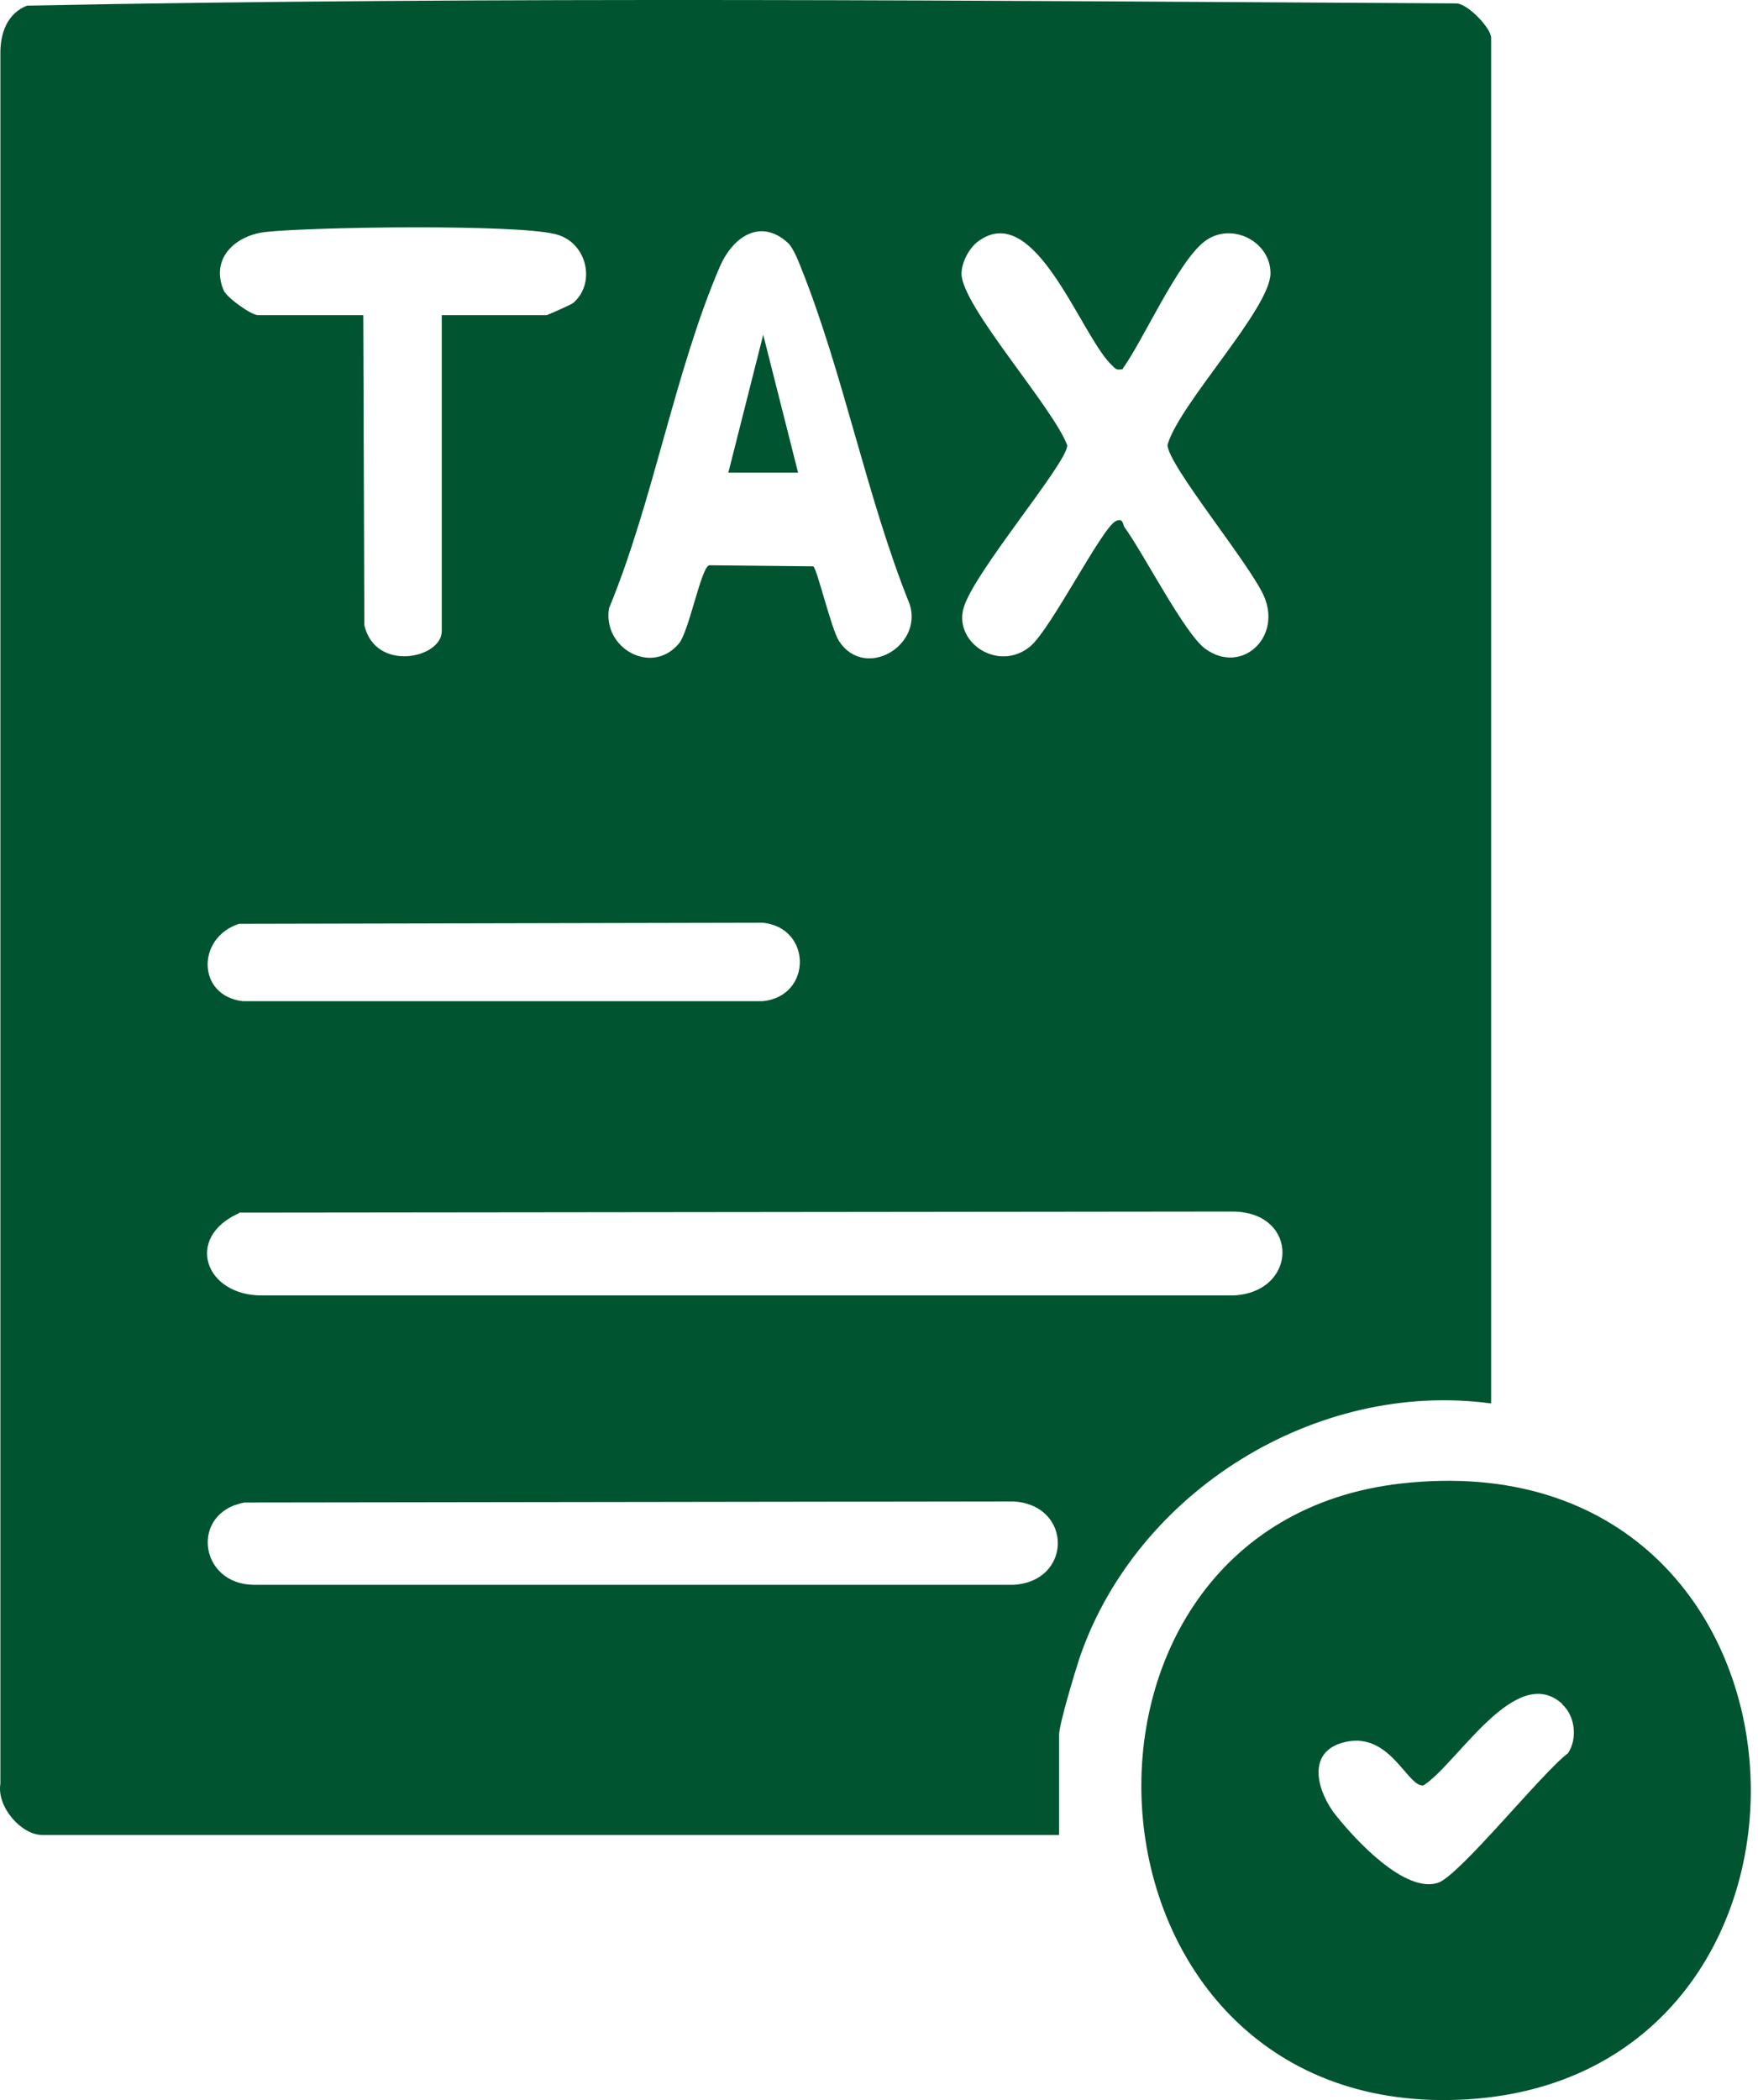
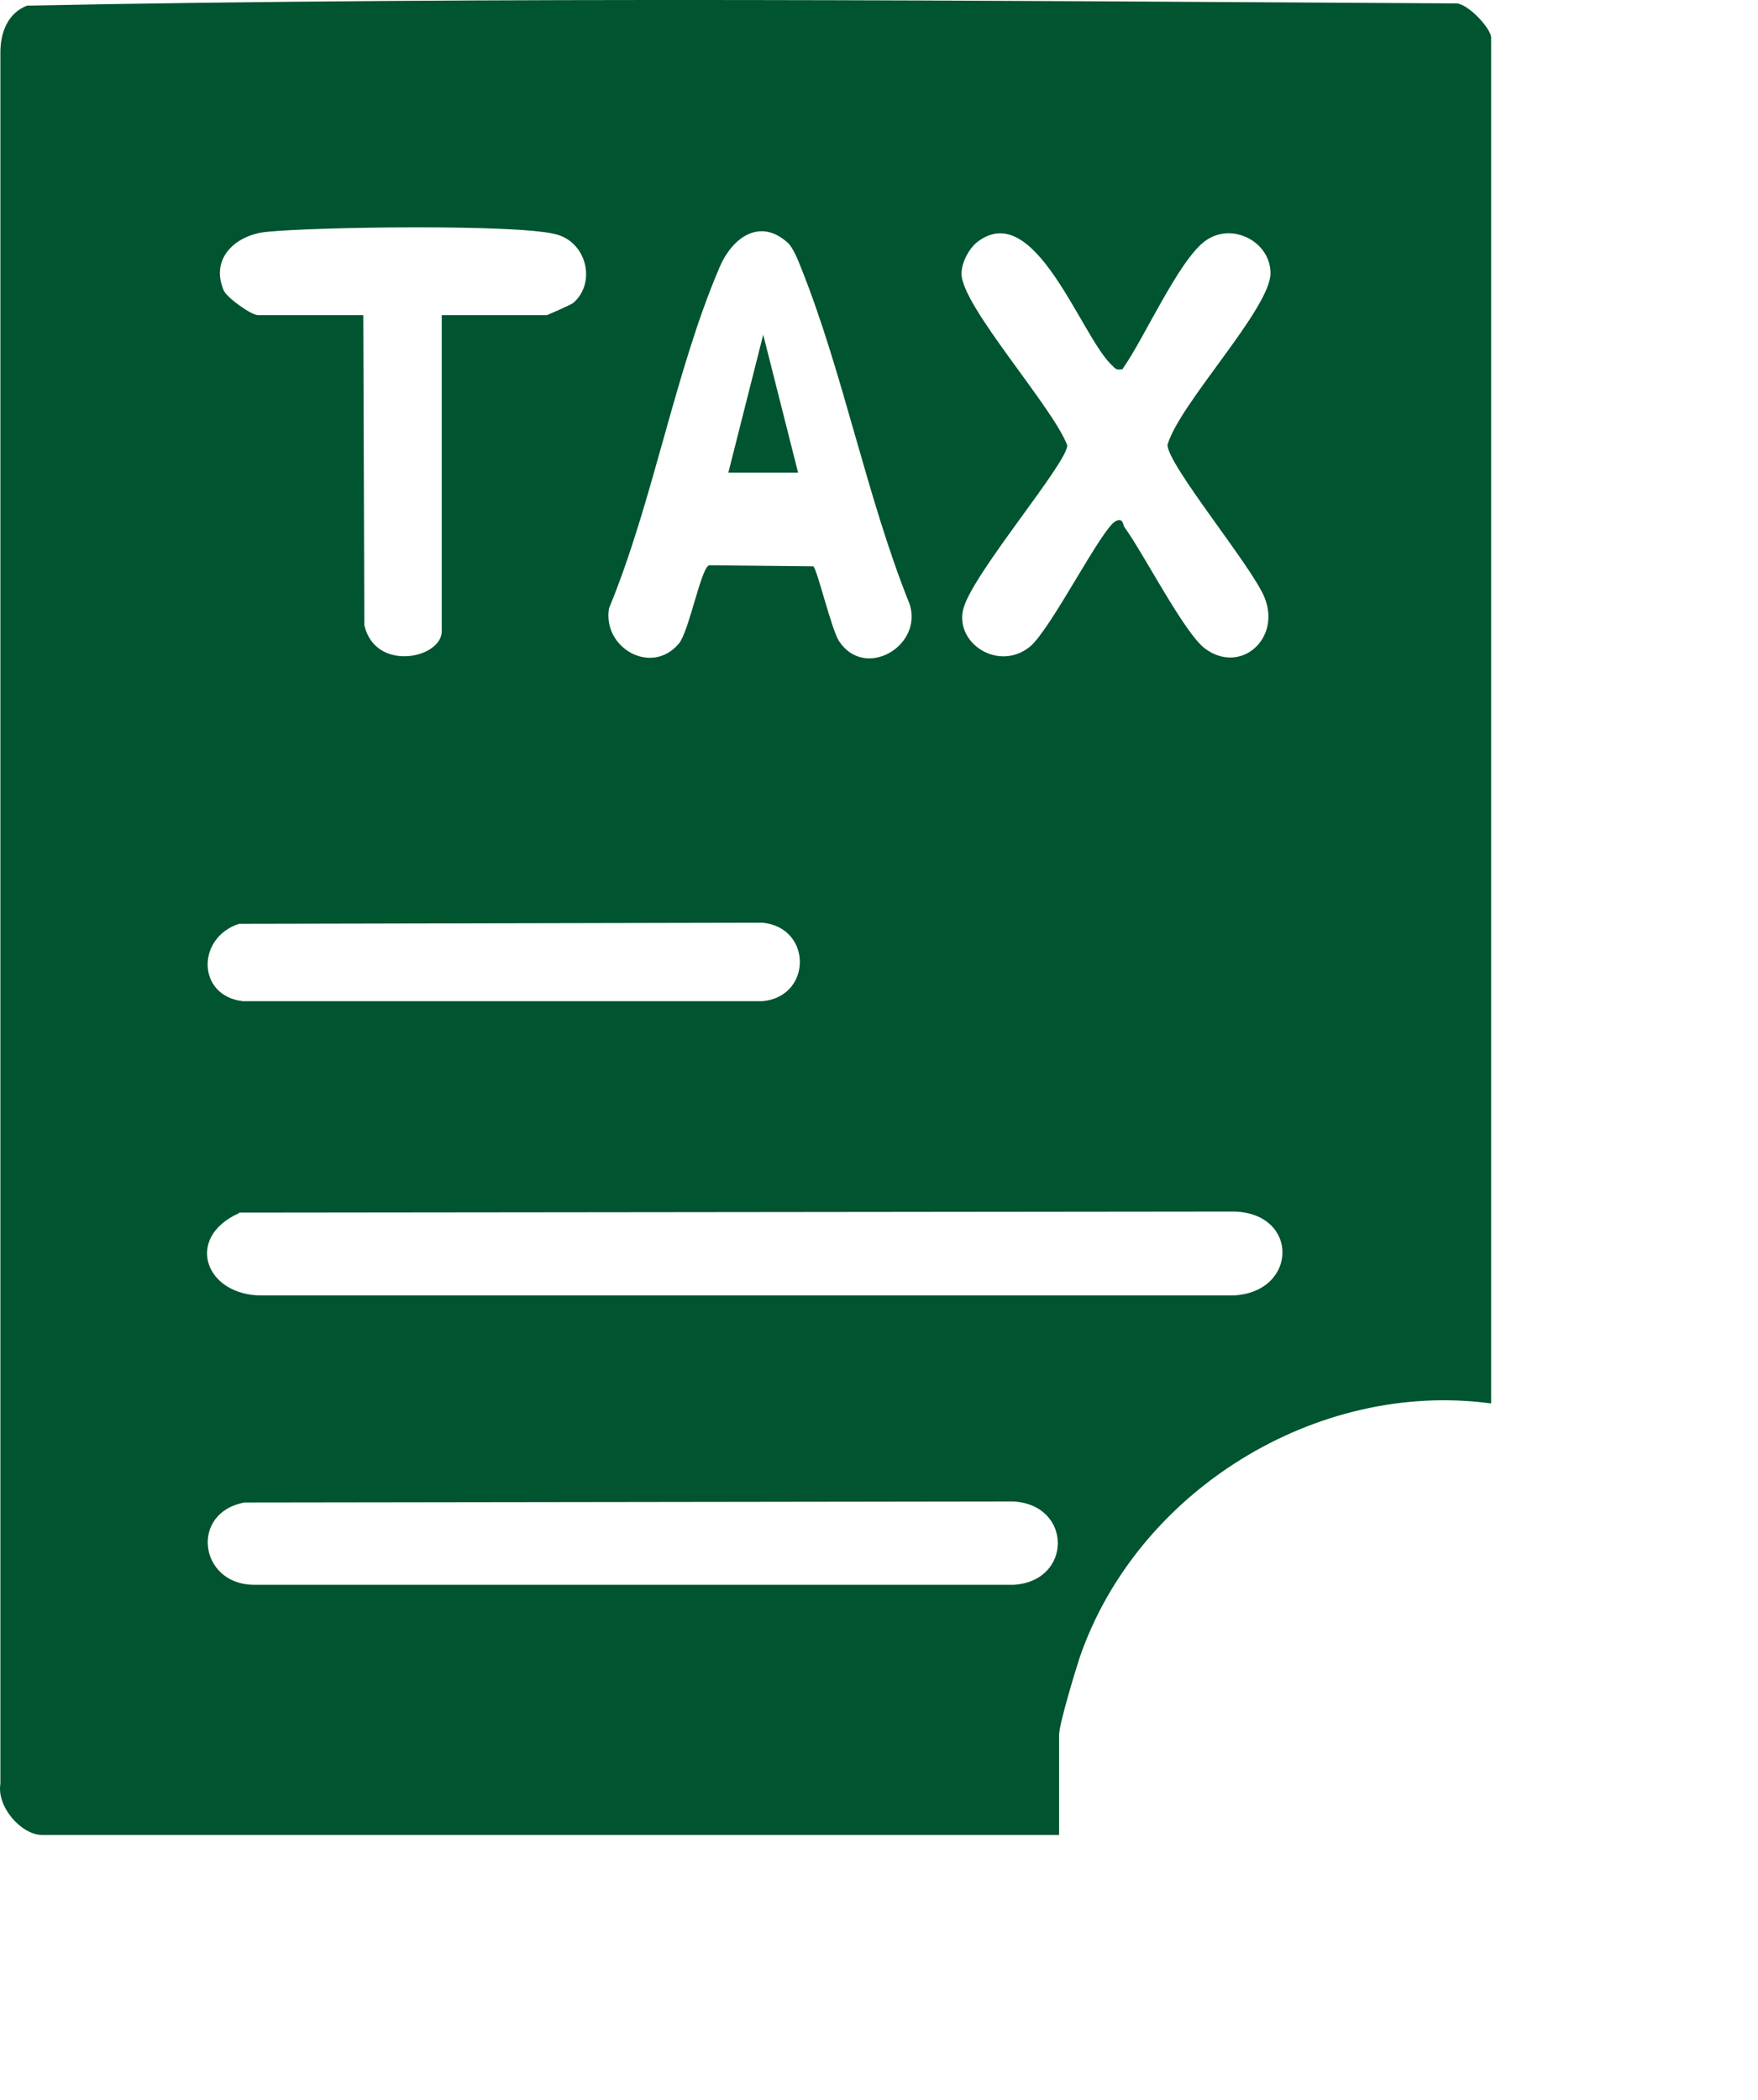
<svg xmlns="http://www.w3.org/2000/svg" width="36" height="43" viewBox="0 0 36 43" fill="none">
  <path d="M30.524 28.735C26.954 28.255 23.283 30.531 22.111 33.934C22.022 34.202 21.688 35.306 21.688 35.519V37.572H0.867C0.432 37.572 -0.07 36.991 0.008 36.523V1.075C0.008 0.673 0.153 0.271 0.555 0.115C10.284 -0.075 20.081 0.015 29.833 0.07C30.078 0.093 30.535 0.584 30.535 0.773V28.735H30.524ZM9.046 6.453H11.199C11.199 6.453 11.701 6.241 11.746 6.196C12.215 5.783 12.014 4.935 11.355 4.79C10.508 4.589 6.48 4.645 5.475 4.746C4.839 4.801 4.293 5.281 4.583 5.951C4.65 6.096 5.141 6.453 5.286 6.453H7.439L7.461 12.801C7.685 13.772 9.046 13.482 9.046 12.924V6.453ZM16.142 4.98C15.562 4.444 14.993 4.868 14.736 5.471C13.821 7.602 13.375 10.269 12.471 12.456C12.337 13.27 13.341 13.839 13.899 13.181C14.111 12.935 14.357 11.607 14.524 11.574L16.655 11.596C16.733 11.652 17.024 12.88 17.18 13.125C17.704 13.928 18.898 13.236 18.63 12.377C17.749 10.191 17.269 7.635 16.399 5.471C16.343 5.326 16.242 5.08 16.142 4.98ZM22.993 7.557C22.837 7.591 22.837 7.535 22.747 7.457C22.111 6.821 21.185 4.076 20.025 4.946C19.846 5.08 19.69 5.37 19.69 5.605C19.69 6.263 21.565 8.338 21.855 9.119C21.855 9.488 19.891 11.775 19.724 12.478C19.556 13.181 20.46 13.761 21.096 13.236C21.531 12.868 22.558 10.815 22.848 10.67C23.004 10.592 22.993 10.748 23.026 10.793C23.417 11.329 24.254 12.969 24.678 13.281C25.403 13.817 26.24 13.08 25.894 12.232C25.637 11.596 23.908 9.521 23.908 9.108C24.153 8.26 26.017 6.319 26.017 5.594C26.017 4.946 25.224 4.534 24.678 4.935C24.131 5.337 23.417 6.955 22.993 7.546V7.557ZM4.895 18.916C4.025 19.195 4.025 20.389 4.973 20.5H15.618C16.633 20.4 16.633 18.994 15.618 18.893L4.895 18.916ZM4.895 24.84C3.768 25.343 4.203 26.537 5.375 26.525H25.258C26.586 26.458 26.608 24.829 25.258 24.807L4.895 24.829V24.84ZM5.007 30.765C3.891 30.966 4.069 32.428 5.185 32.45H20.75C21.966 32.383 21.966 30.81 20.75 30.743L5.018 30.765H5.007Z" fill="#005430" />
-   <path d="M28.695 30.375C37.743 29.359 38.301 42.67 29.866 42.994C21.788 43.306 21.074 31.234 28.695 30.375ZM31.997 34.893C31.049 34.023 29.855 36.099 29.152 36.556C28.817 36.612 28.46 35.396 27.478 35.686C26.731 35.909 26.999 36.723 27.356 37.17C27.757 37.672 28.762 38.765 29.442 38.553C29.877 38.419 31.584 36.288 32.109 35.898C32.31 35.596 32.254 35.128 31.986 34.893H31.997Z" fill="#005430" />
  <path d="M14.915 9.677H16.343L15.629 6.854L14.915 9.677Z" fill="#005430" />
</svg>